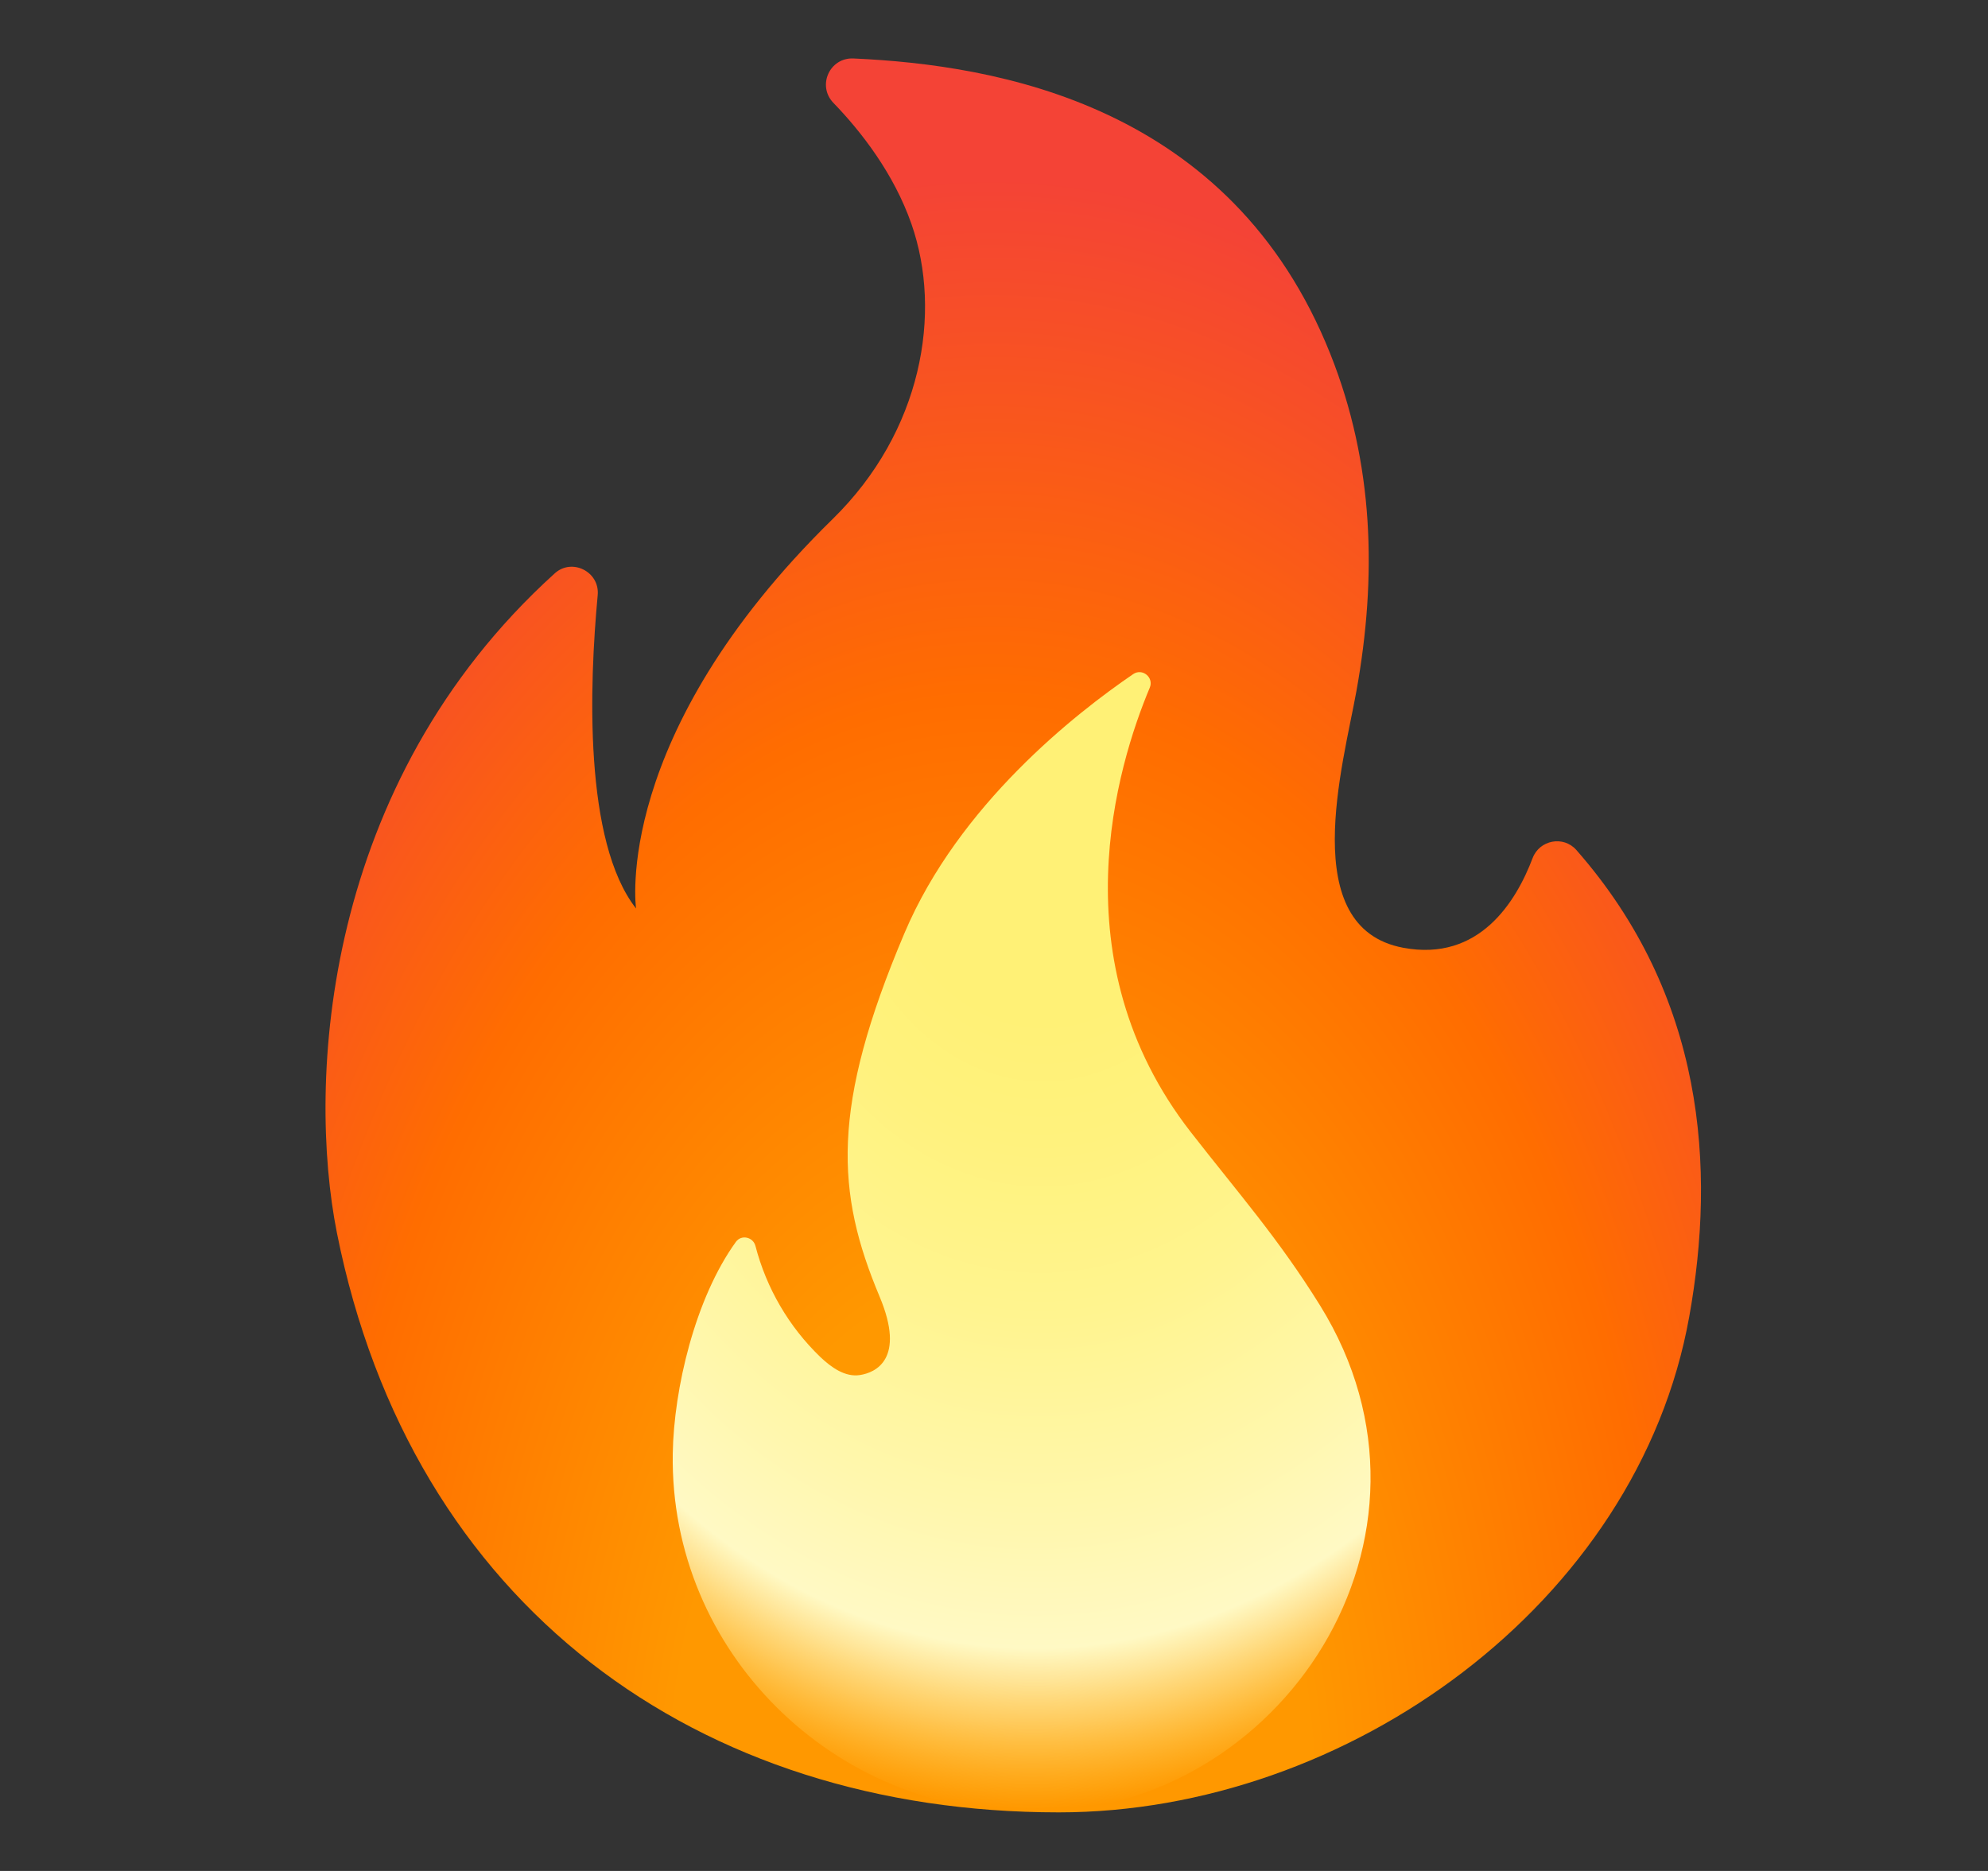
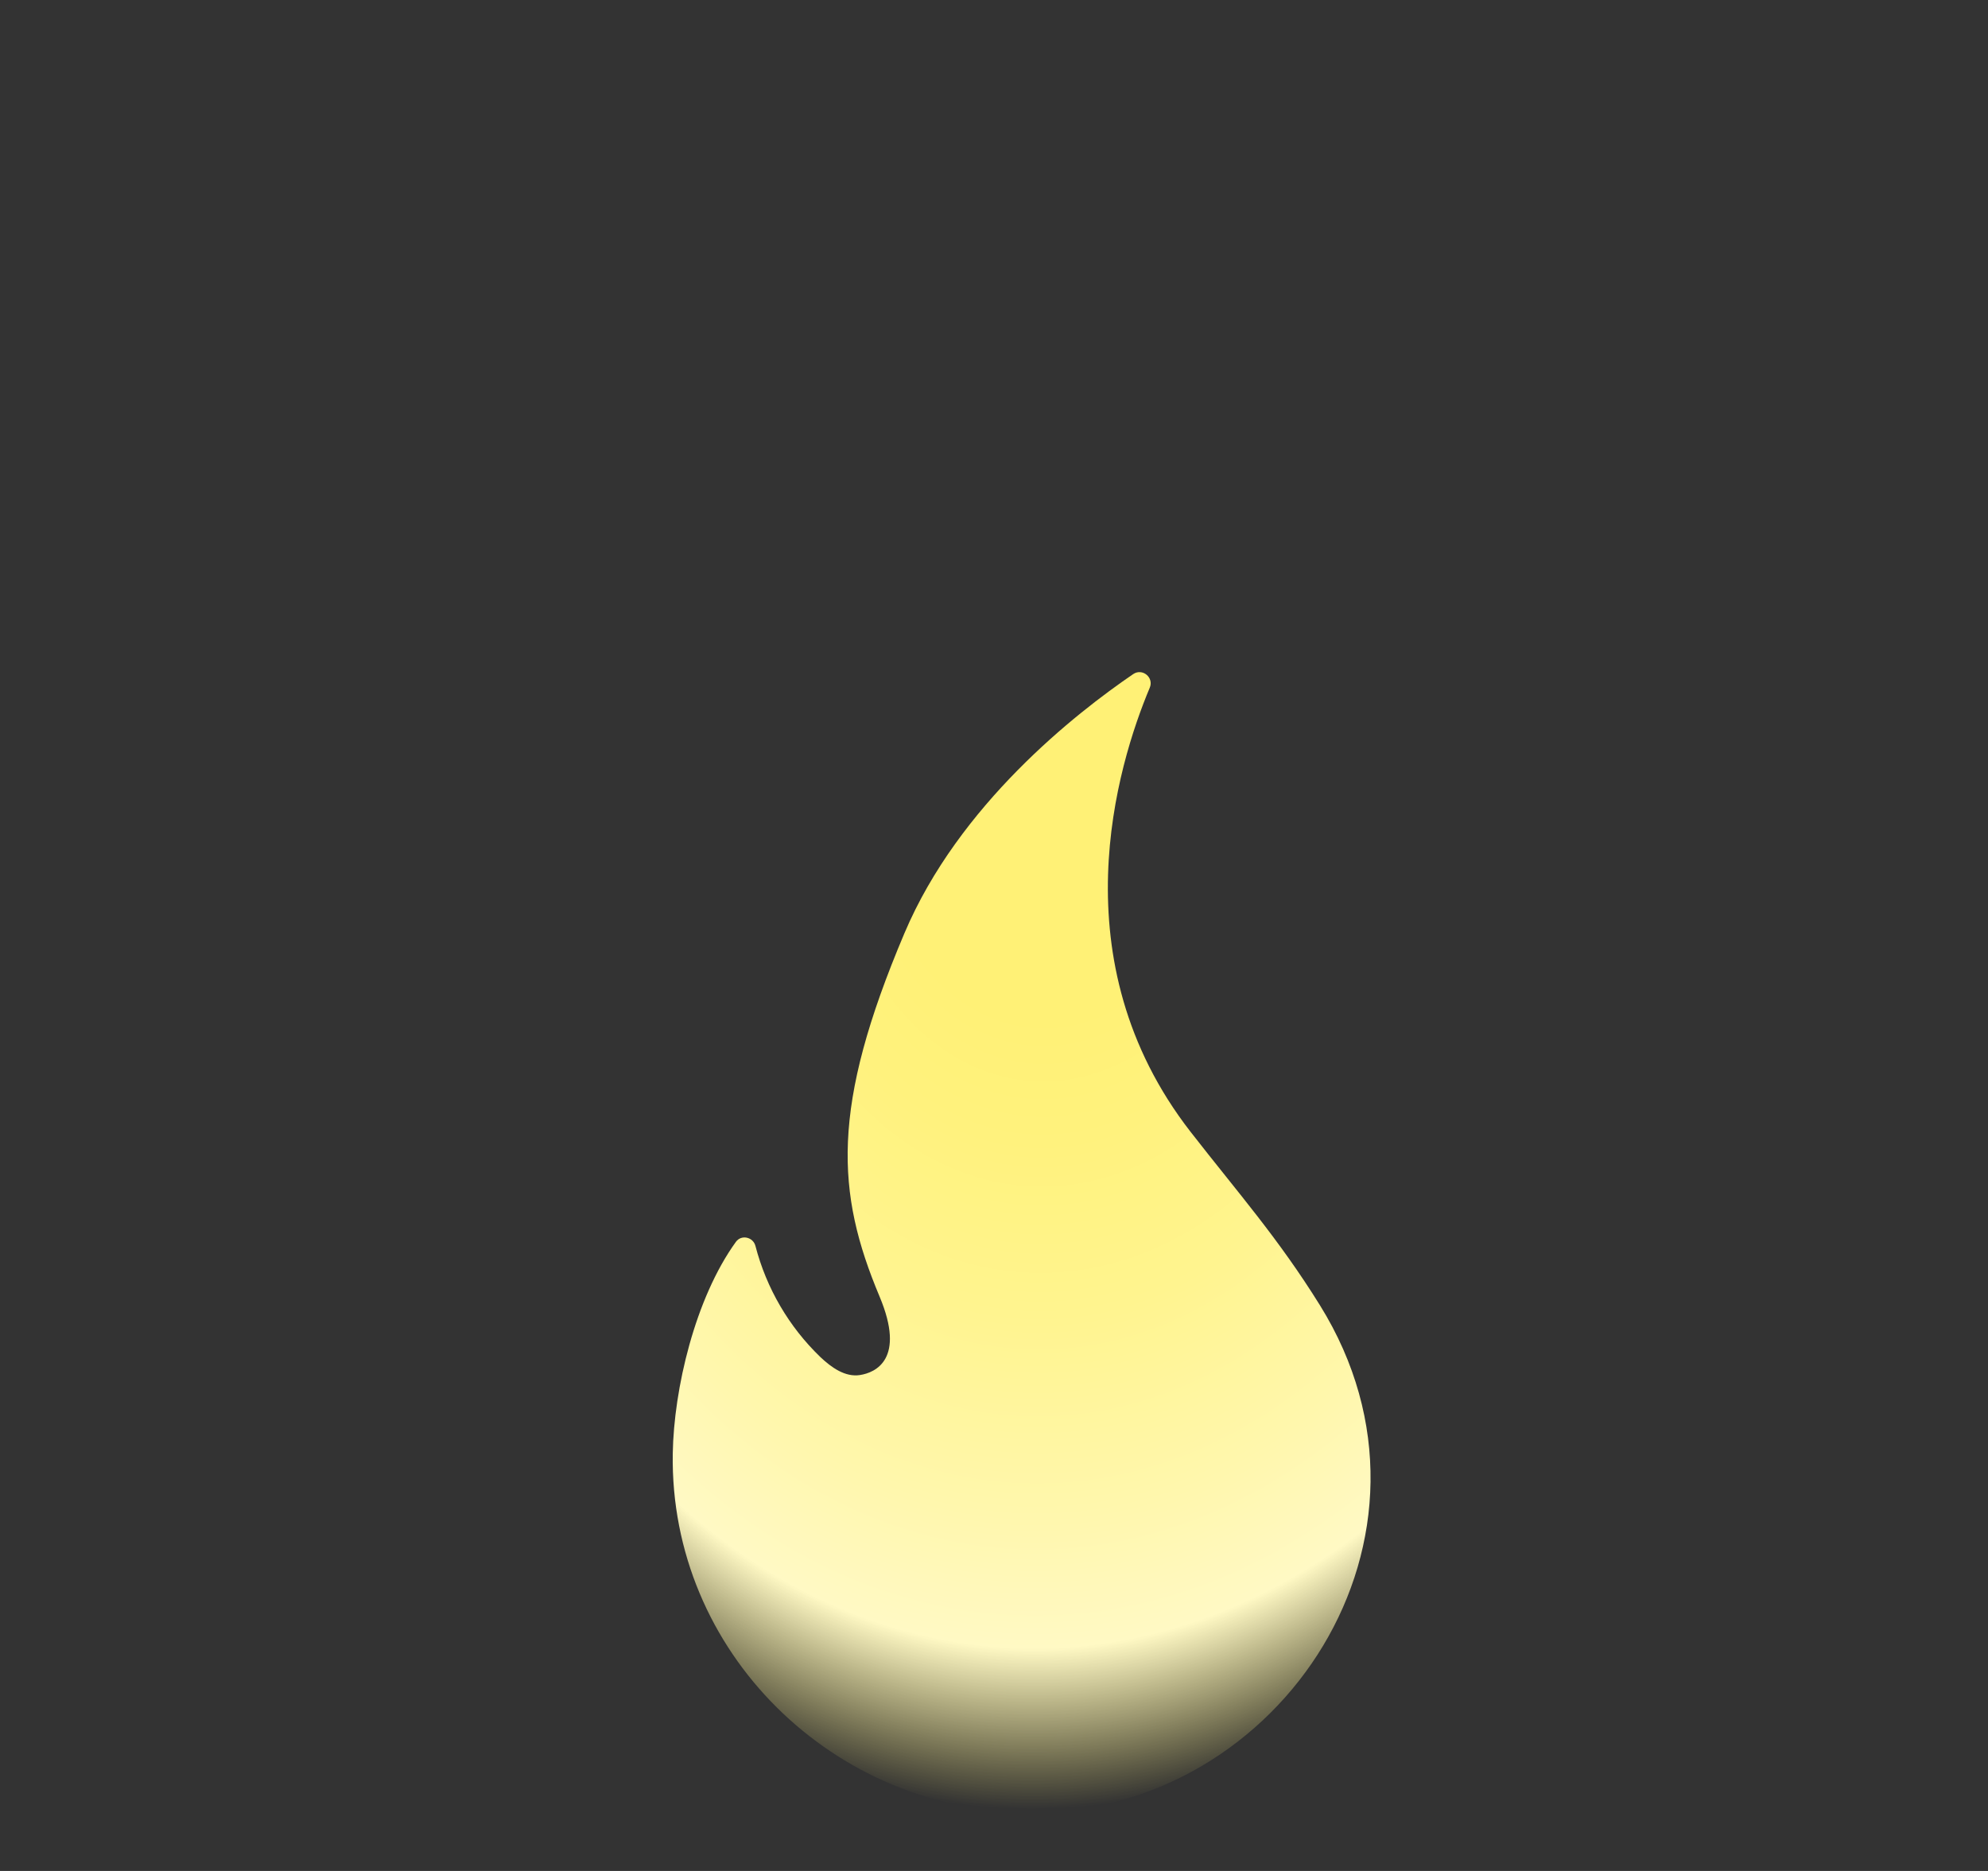
<svg xmlns="http://www.w3.org/2000/svg" width="17" height="16" viewBox="0 0 17 16" fill="none">
  <rect x="0" y="0" width="17" height="16" fill="#333333" stroke="none" />
-   <path d="M5.111 5.091C5.04 5.851 4.99 7.196 5.439 7.769C5.439 7.769 5.228 6.291 7.121 4.438C7.884 3.691 8.06 2.676 7.794 1.915C7.643 1.484 7.366 1.127 7.126 0.879C6.986 0.733 7.094 0.491 7.298 0.5C8.53 0.555 10.528 0.898 11.376 3.027C11.749 3.962 11.776 4.929 11.599 5.911C11.486 6.539 11.086 7.934 11.999 8.105C12.65 8.227 12.965 7.71 13.106 7.338C13.165 7.183 13.369 7.144 13.479 7.268C14.579 8.519 14.673 9.992 14.445 11.261C14.005 13.714 11.521 15.499 9.054 15.499C5.971 15.499 3.518 13.735 2.881 10.543C2.625 9.254 2.755 6.704 4.743 4.904C4.89 4.769 5.131 4.889 5.111 5.091Z" fill="url(#paint0_radial_1973_9969)" />
  <path d="M10.18 9.678C9.044 8.215 9.553 6.546 9.832 5.881C9.869 5.794 9.769 5.711 9.69 5.765C9.202 6.098 8.2 6.88 7.734 7.981C7.103 9.47 7.148 10.199 7.522 11.089C7.747 11.625 7.485 11.739 7.354 11.759C7.227 11.779 7.109 11.694 7.015 11.605C6.746 11.346 6.554 11.017 6.46 10.655C6.44 10.578 6.339 10.556 6.293 10.62C5.943 11.104 5.762 11.88 5.753 12.429C5.725 14.125 7.127 15.5 8.822 15.5C10.958 15.5 12.514 13.137 11.287 11.162C10.93 10.588 10.595 10.211 10.18 9.678Z" fill="url(#paint1_radial_1973_9969)" />
  <defs>
    <radialGradient id="paint0_radial_1973_9969" cx="0" cy="0" r="1" gradientUnits="userSpaceOnUse" gradientTransform="translate(8.443 15.538) rotate(-179.751) scale(8.823 14.477)">
      <stop offset="0.314" stop-color="#FF9800" />
      <stop offset="0.662" stop-color="#FF6D00" />
      <stop offset="0.972" stop-color="#F44336" />
    </radialGradient>
    <radialGradient id="paint1_radial_1973_9969" cx="0" cy="0" r="1" gradientUnits="userSpaceOnUse" gradientTransform="translate(8.939 6.757) rotate(90.579) scale(9.232 6.948)">
      <stop offset="0.214" stop-color="#FFF176" />
      <stop offset="0.328" stop-color="#FFF27D" />
      <stop offset="0.487" stop-color="#FFF48F" />
      <stop offset="0.672" stop-color="#FFF7AD" />
      <stop offset="0.793" stop-color="#FFF9C4" />
      <stop offset="0.822" stop-color="#FFF8BD" stop-opacity="0.804" />
      <stop offset="0.863" stop-color="#FFF6AB" stop-opacity="0.529" />
      <stop offset="0.91" stop-color="#FFF38D" stop-opacity="0.209" />
      <stop offset="0.941" stop-color="#FFF176" stop-opacity="0" />
    </radialGradient>
  </defs>
</svg>